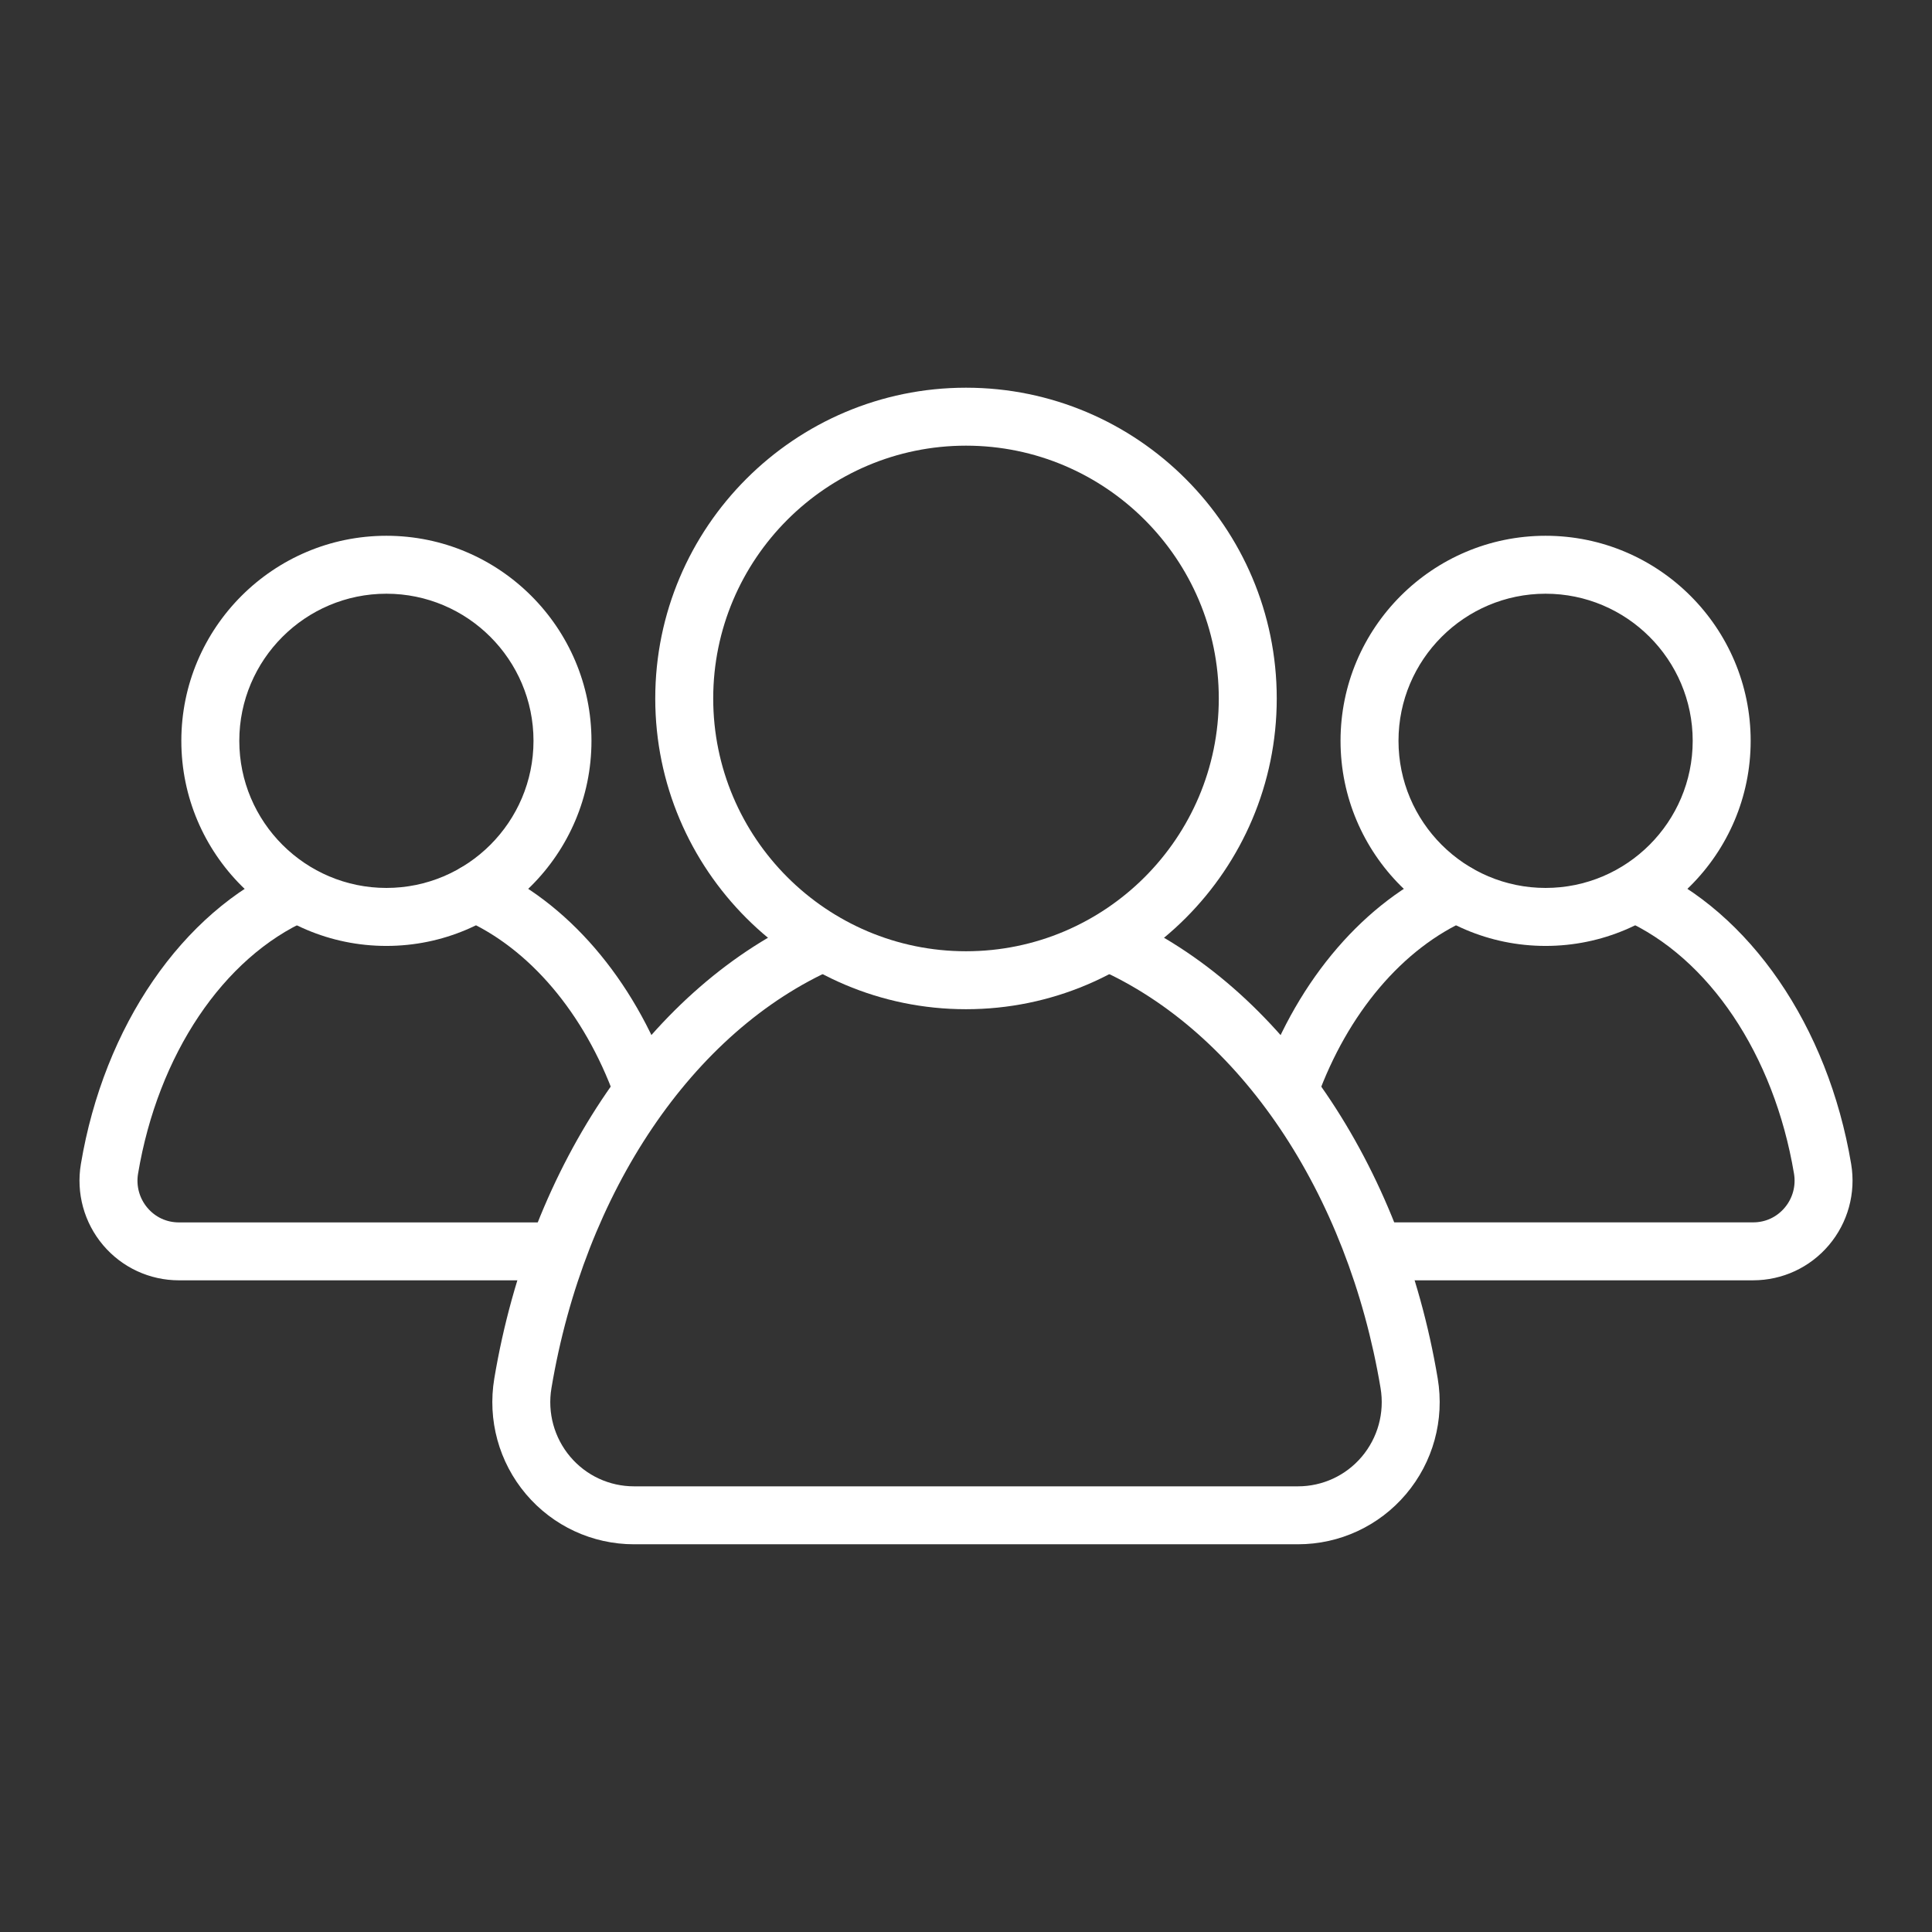
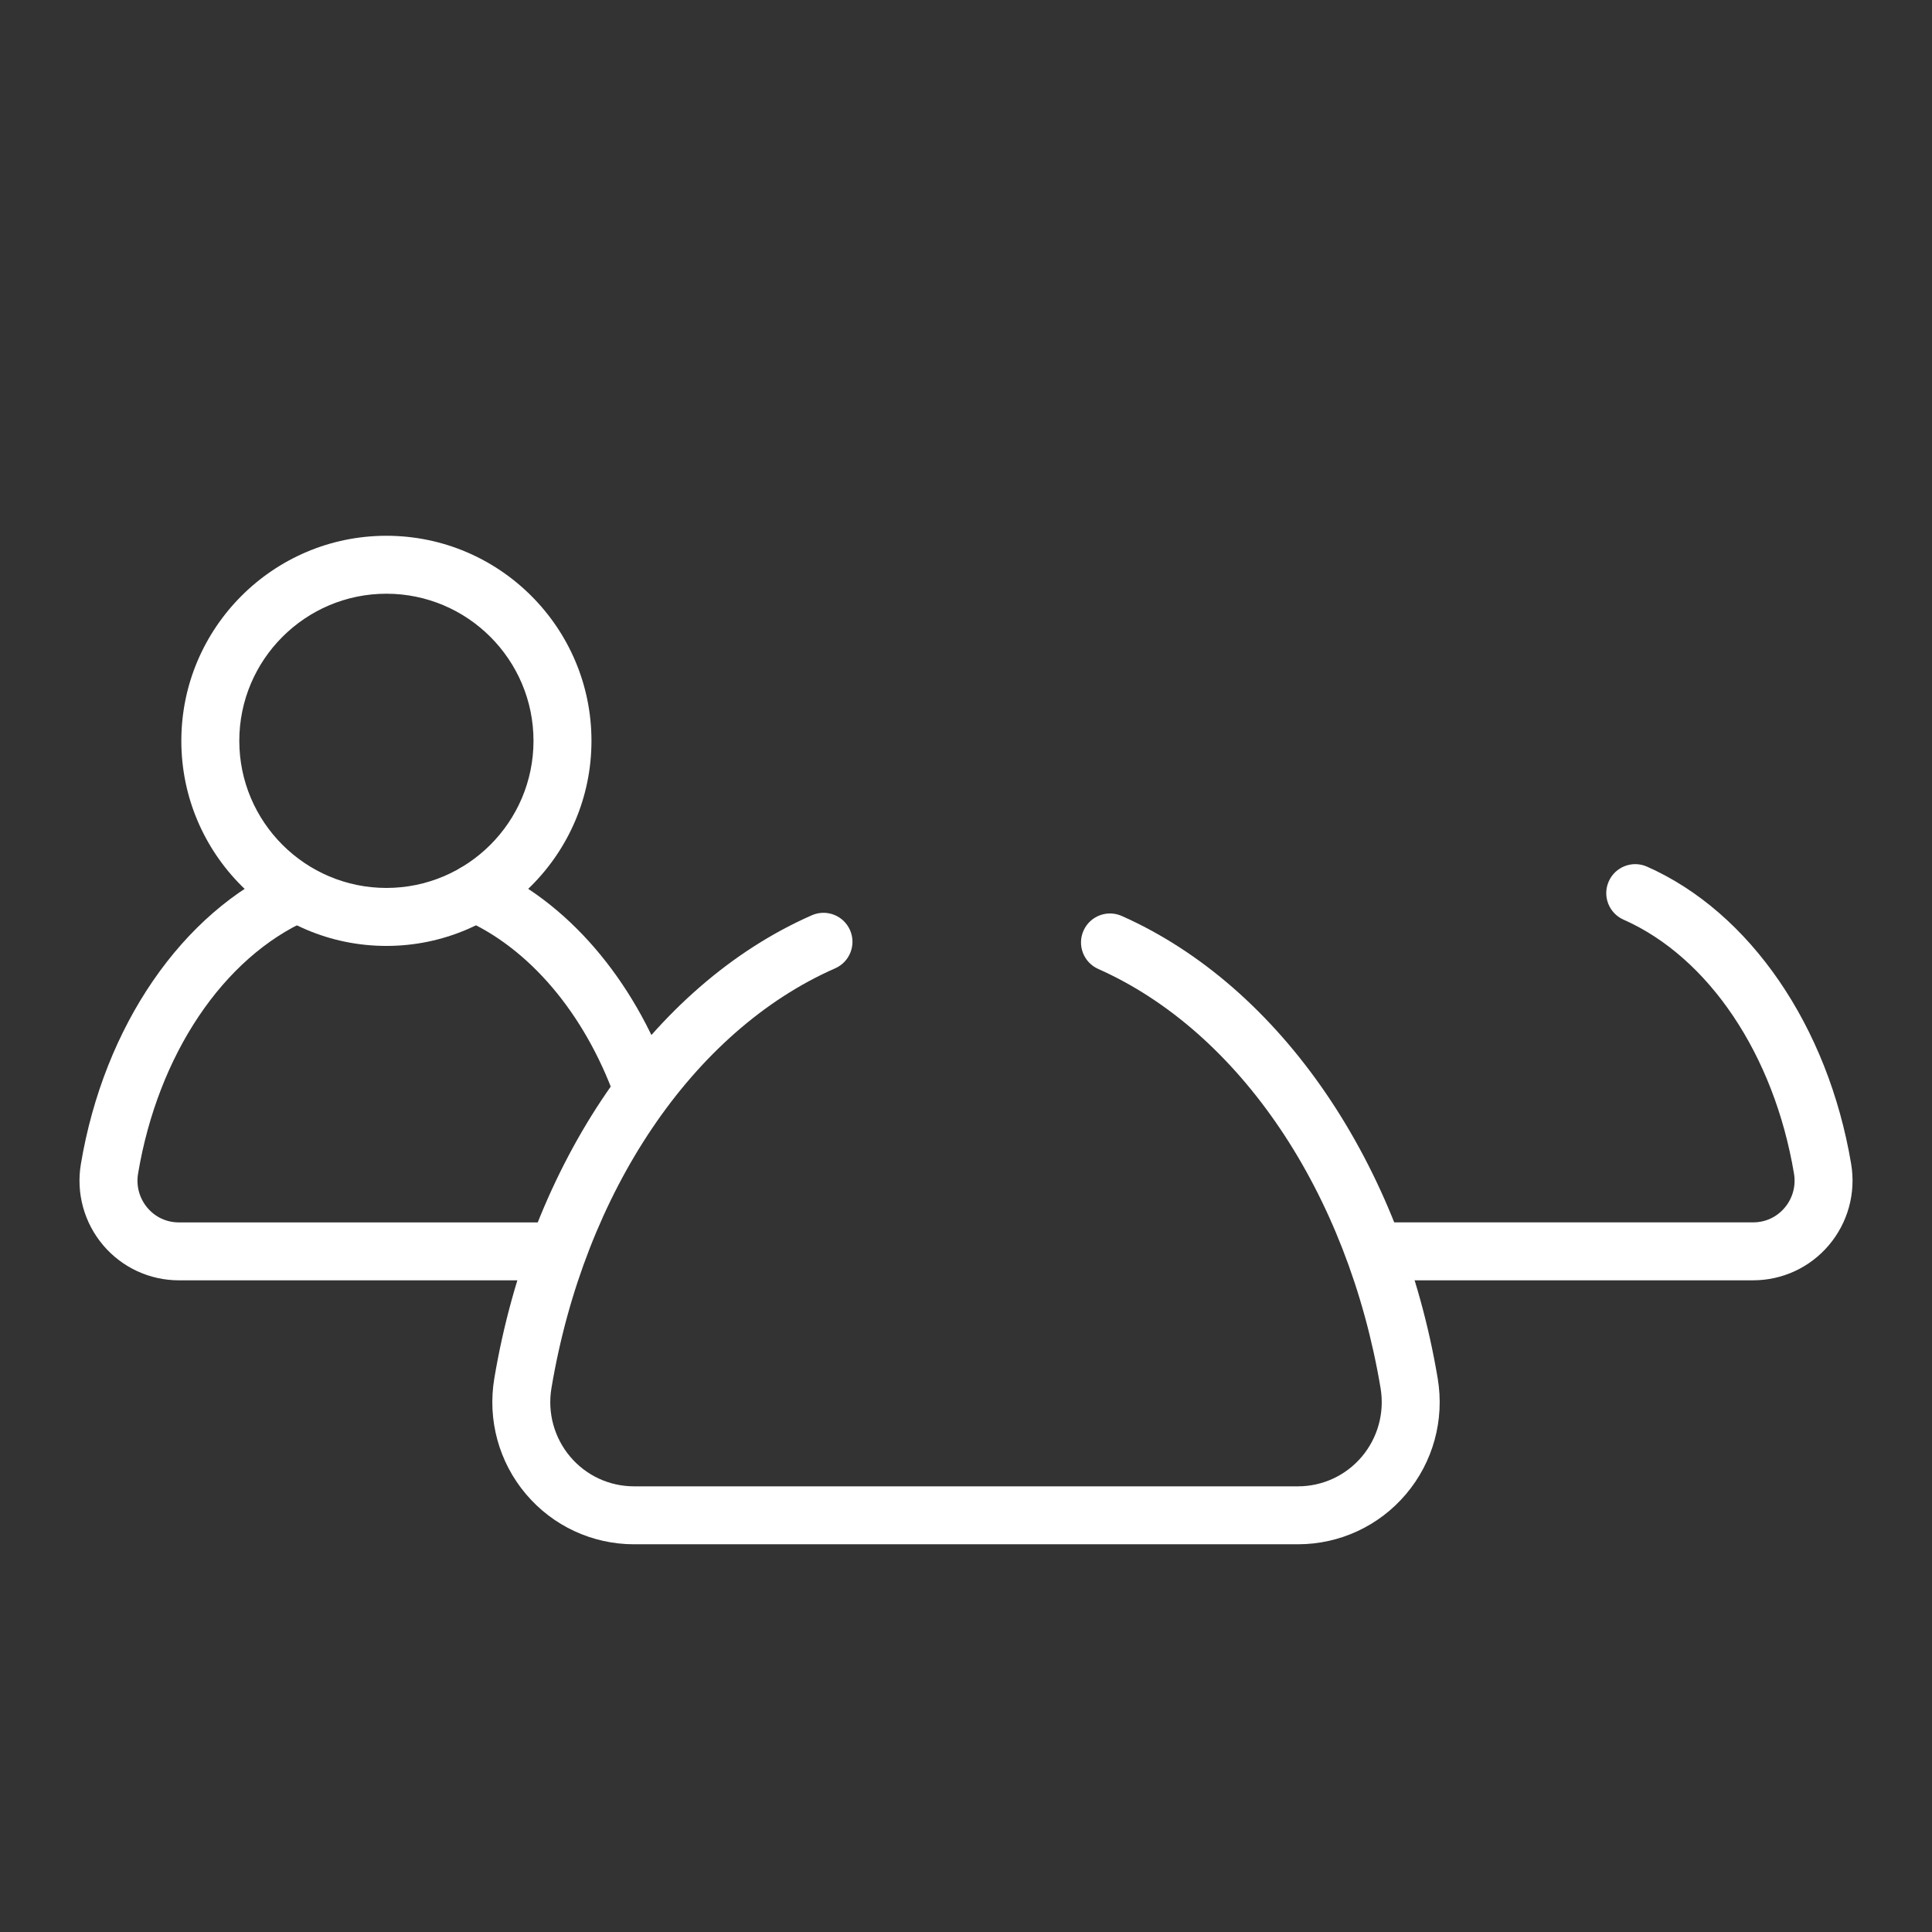
<svg xmlns="http://www.w3.org/2000/svg" width="1200pt" height="1200pt" version="1.1" viewBox="0 0 1200 1200">
  <rect x="0" y="0" width="1200" height="1200" fill="#333333" stroke="none" />
  <g>
-     <path fill="#fff" d="m398.82 693.49c-7.356 0-14.258-4.547-16.922-11.855-19.02-52.453-53.242-92.746-93.863-110.57-9.109-3.996-13.246-14.617-9.254-23.723 3.996-9.109 14.594-13.246 23.723-9.254 49.609 21.758 90.887 69.602 113.26 131.26 3.383 9.348-1.441 19.68-10.777 23.062-2.059 0.742-4.125 1.078-6.164 1.078z" />
+     <path fill="#fff" d="m398.82 693.49c-7.356 0-14.258-4.547-16.922-11.855-19.02-52.453-53.242-92.746-93.863-110.57-9.109-3.996-13.246-14.617-9.254-23.723 3.996-9.109 14.594-13.246 23.723-9.254 49.609 21.758 90.887 69.602 113.26 131.26 3.383 9.348-1.441 19.68-10.777 23.062-2.059 0.742-4.125 1.078-6.164 1.078" />
    <path fill="#fff" d="m335.04 795.23h-223.91c-18.18 0-35.34-7.957-47.09-21.84-11.797-13.957-16.836-32.316-13.801-50.387 14.352-85.668 62.953-156.45 126.82-184.7 9.121-4.019 19.727 0.109 23.746 9.191 4.019 9.086-0.098 19.727-9.191 23.746-52.922 23.41-93.492 83.844-105.86 157.74-1.273 7.609 0.828 15.312 5.785 21.18 4.957 5.867 11.914 9.098 19.598 9.098l223.91 0.004c9.938 0 18 8.062 18 18 0 9.934-8.062 17.973-18 17.973z" />
    <path fill="#fff" d="m240 587.53c-70.234 0-127.37-57.145-127.37-127.38s57.145-127.37 127.37-127.37 127.37 57.145 127.37 127.37c0 70.234-57.133 127.38-127.37 127.38zm0-218.76c-50.375 0-91.367 40.992-91.367 91.367 0 50.387 40.992 91.379 91.367 91.379s91.367-40.992 91.367-91.379c0-50.375-40.992-91.367-91.367-91.367z" />
-     <path fill="#fff" d="m801.19 693.49c-2.039 0-4.117-0.336-6.144-1.078-9.336-3.383-14.172-13.715-10.777-23.062 22.355-61.668 63.648-109.5 113.26-131.26 9.121-3.973 19.727 0.168 23.723 9.254 3.984 9.109-0.156 19.727-9.254 23.723-40.633 17.809-74.844 58.117-93.863 110.57-2.684 7.309-9.586 11.855-16.941 11.855z" />
    <path fill="#fff" d="m1088.9 795.23h-223.92c-9.938 0-18-8.062-18-18s8.062-18 18-18h223.92c7.68 0 14.629-3.227 19.598-9.098 4.957-5.856 7.066-13.57 5.785-21.18-12.383-73.883-52.957-134.33-105.88-157.74-9.098-4.019-13.211-14.652-9.191-23.746 4.019-9.086 14.629-13.211 23.746-9.191 63.863 28.246 112.46 99.023 126.83 184.71 3.023 18.07-2.016 36.434-13.824 50.387-11.738 13.887-28.898 21.852-47.066 21.852z" />
-     <path fill="#fff" d="m960 587.53c-70.234 0-127.37-57.145-127.37-127.38s57.145-127.37 127.37-127.37 127.37 57.145 127.37 127.37c0 70.234-57.133 127.38-127.37 127.38zm0-218.76c-50.375 0-91.367 40.992-91.367 91.367 0 50.387 40.992 91.379 91.367 91.379s91.367-40.992 91.367-91.379c0-50.375-40.992-91.367-91.367-91.367z" />
    <path fill="#fff" d="m806.21 959.18h-412.4c-25.895 0-50.34-11.34-67.094-31.117-16.836-19.895-24.012-46.094-19.703-71.855 22.441-133.87 98.016-244.13 197.23-287.72 9.133-4.008 19.727 0.145 23.723 9.238 3.996 9.109-0.133 19.727-9.238 23.723-88.234 38.762-155.75 138.67-176.21 260.72-2.566 15.301 1.691 30.84 11.676 42.648 9.887 11.688 24.312 18.371 39.613 18.371h412.4c15.277 0 29.711-6.695 39.59-18.359 9.996-11.809 14.258-27.348 11.699-42.66-20.375-121.57-87.574-221.33-175.37-260.34-9.086-4.043-13.176-14.688-9.145-23.762 4.043-9.07 14.629-13.188 23.762-9.145 98.699 43.859 173.89 153.95 196.25 287.29 4.309 25.766-2.867 51.961-19.727 71.855-16.73 19.758-41.172 31.109-67.059 31.109z" />
-     <path fill="#fff" d="m600 626.84c-106.43 0-193.01-86.578-193.01-193.01 0-106.43 86.578-193.02 193.01-193.02s193.01 86.594 193.01 193.02c0 106.43-86.578 193.01-193.01 193.01zm0-350.03c-86.578 0-157.01 70.441-157.01 157.02 0 86.578 70.43 157.01 157.01 157.01s157.01-70.43 157.01-157.01c0-86.578-70.43-157.02-157.01-157.02z" />
  </g>
</svg>